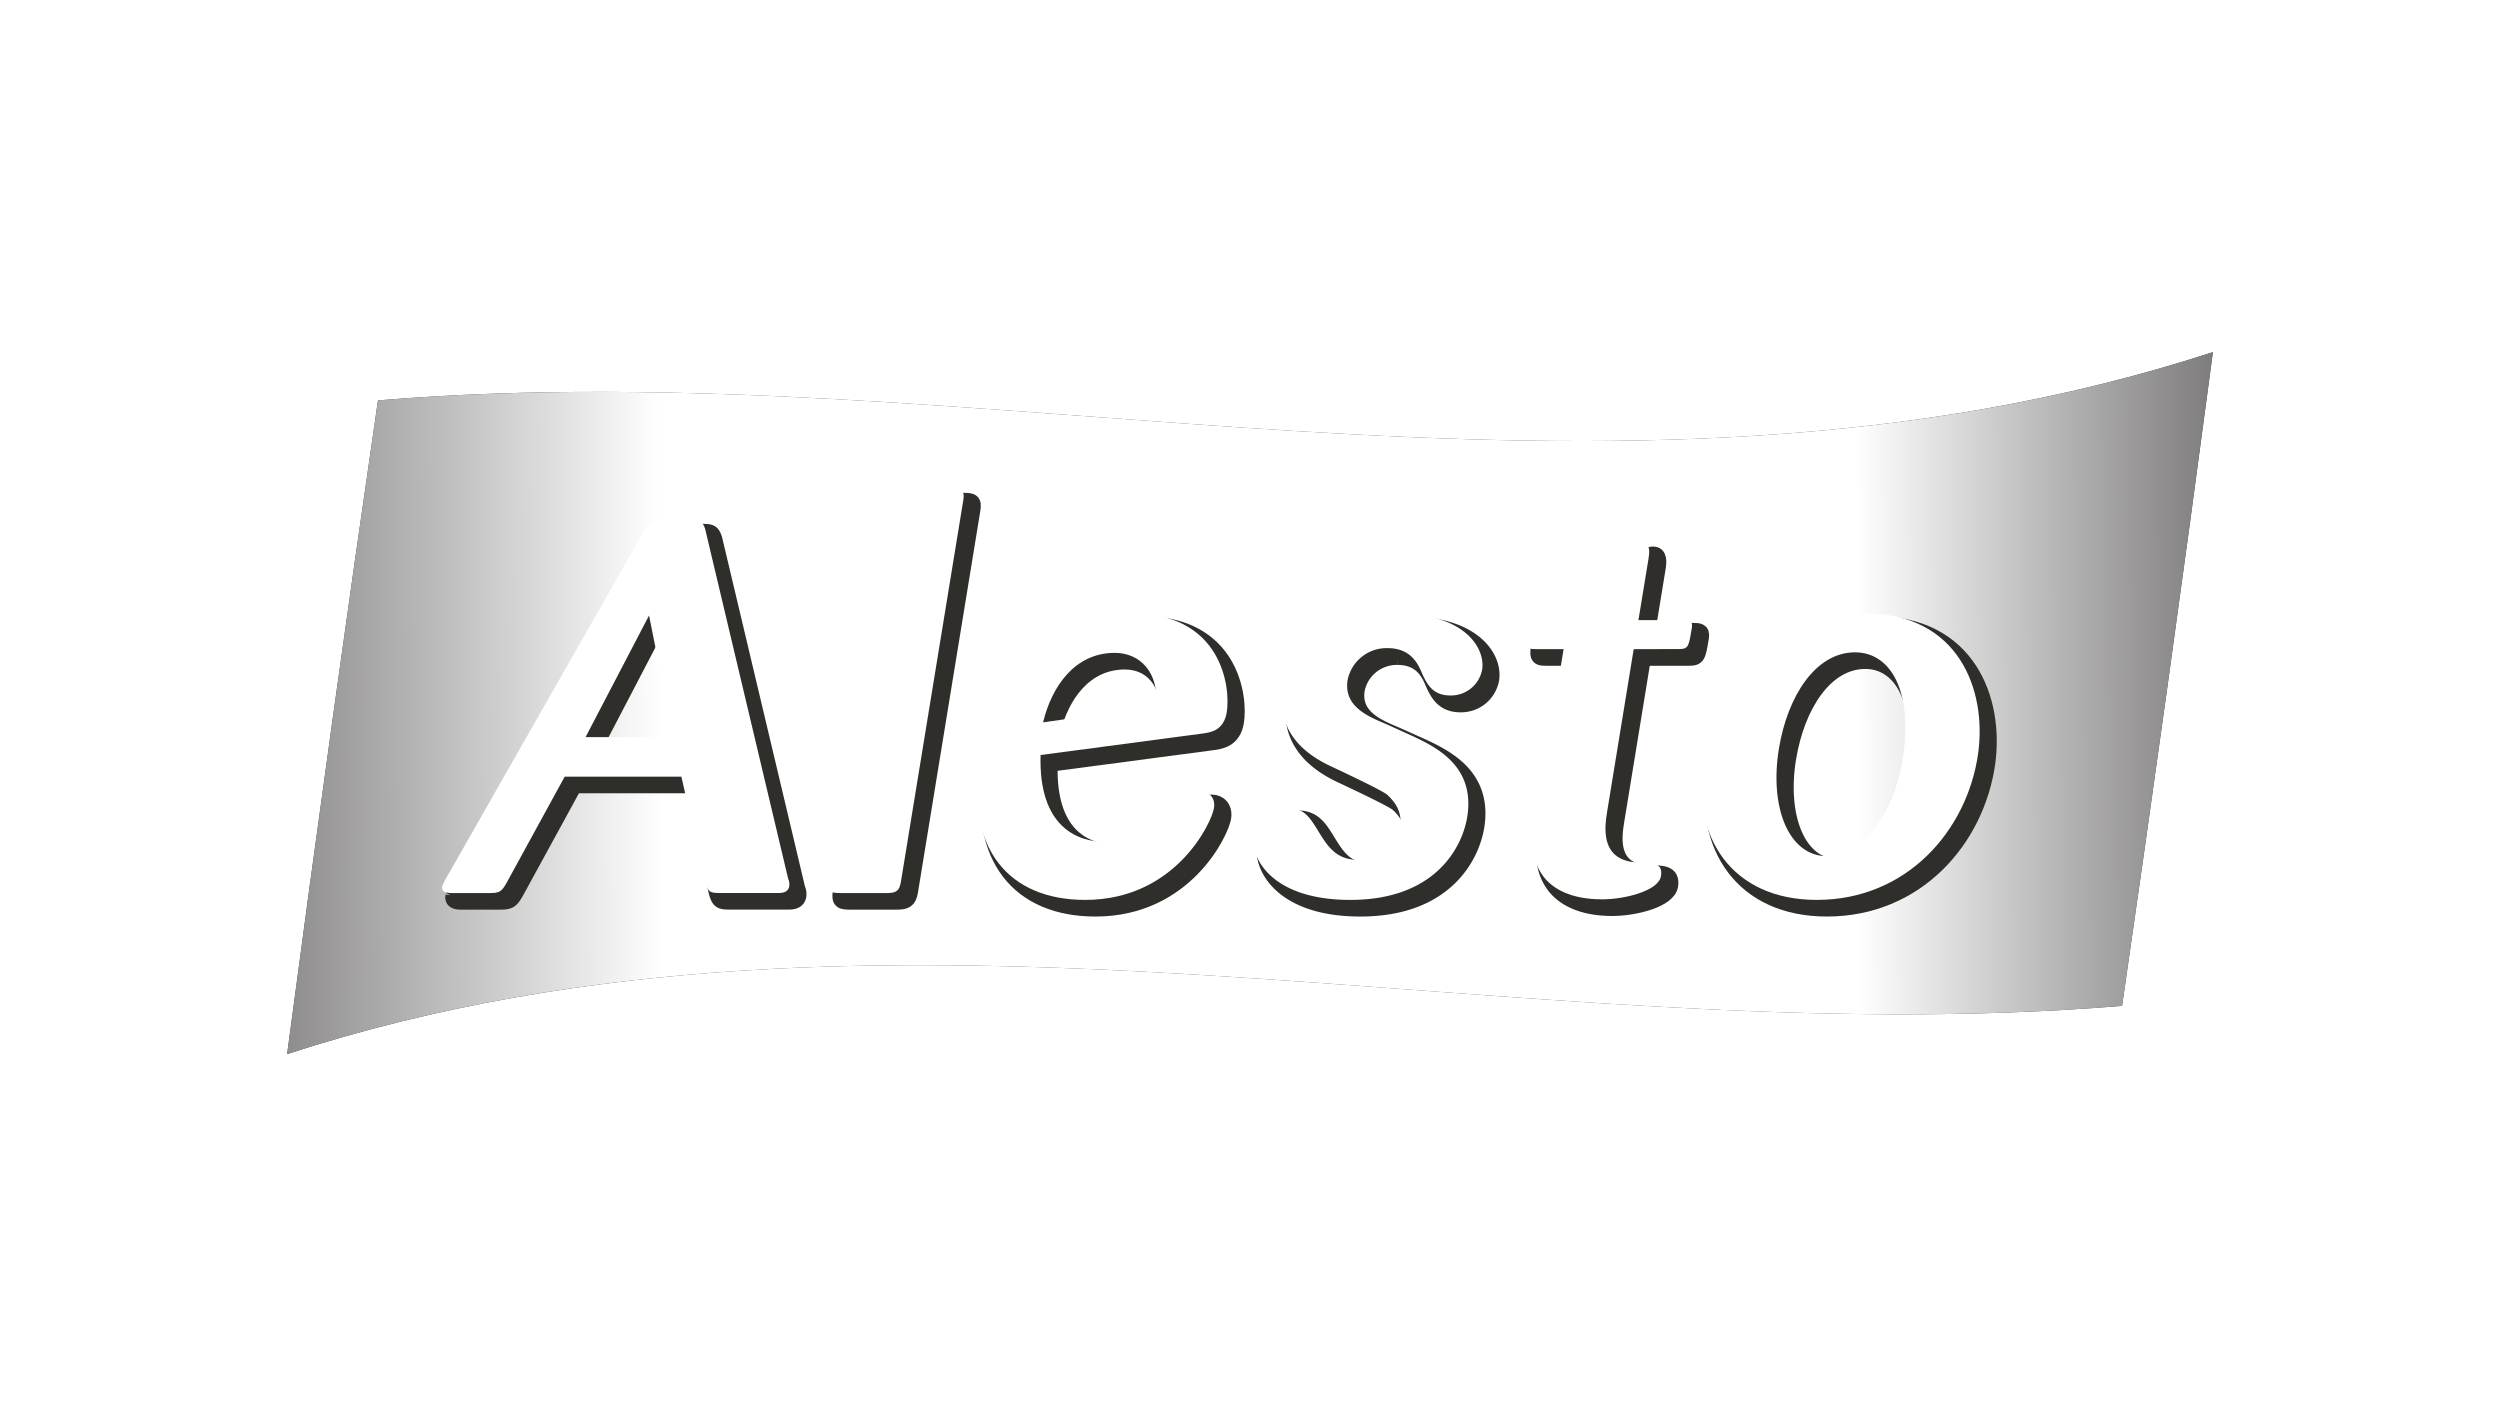
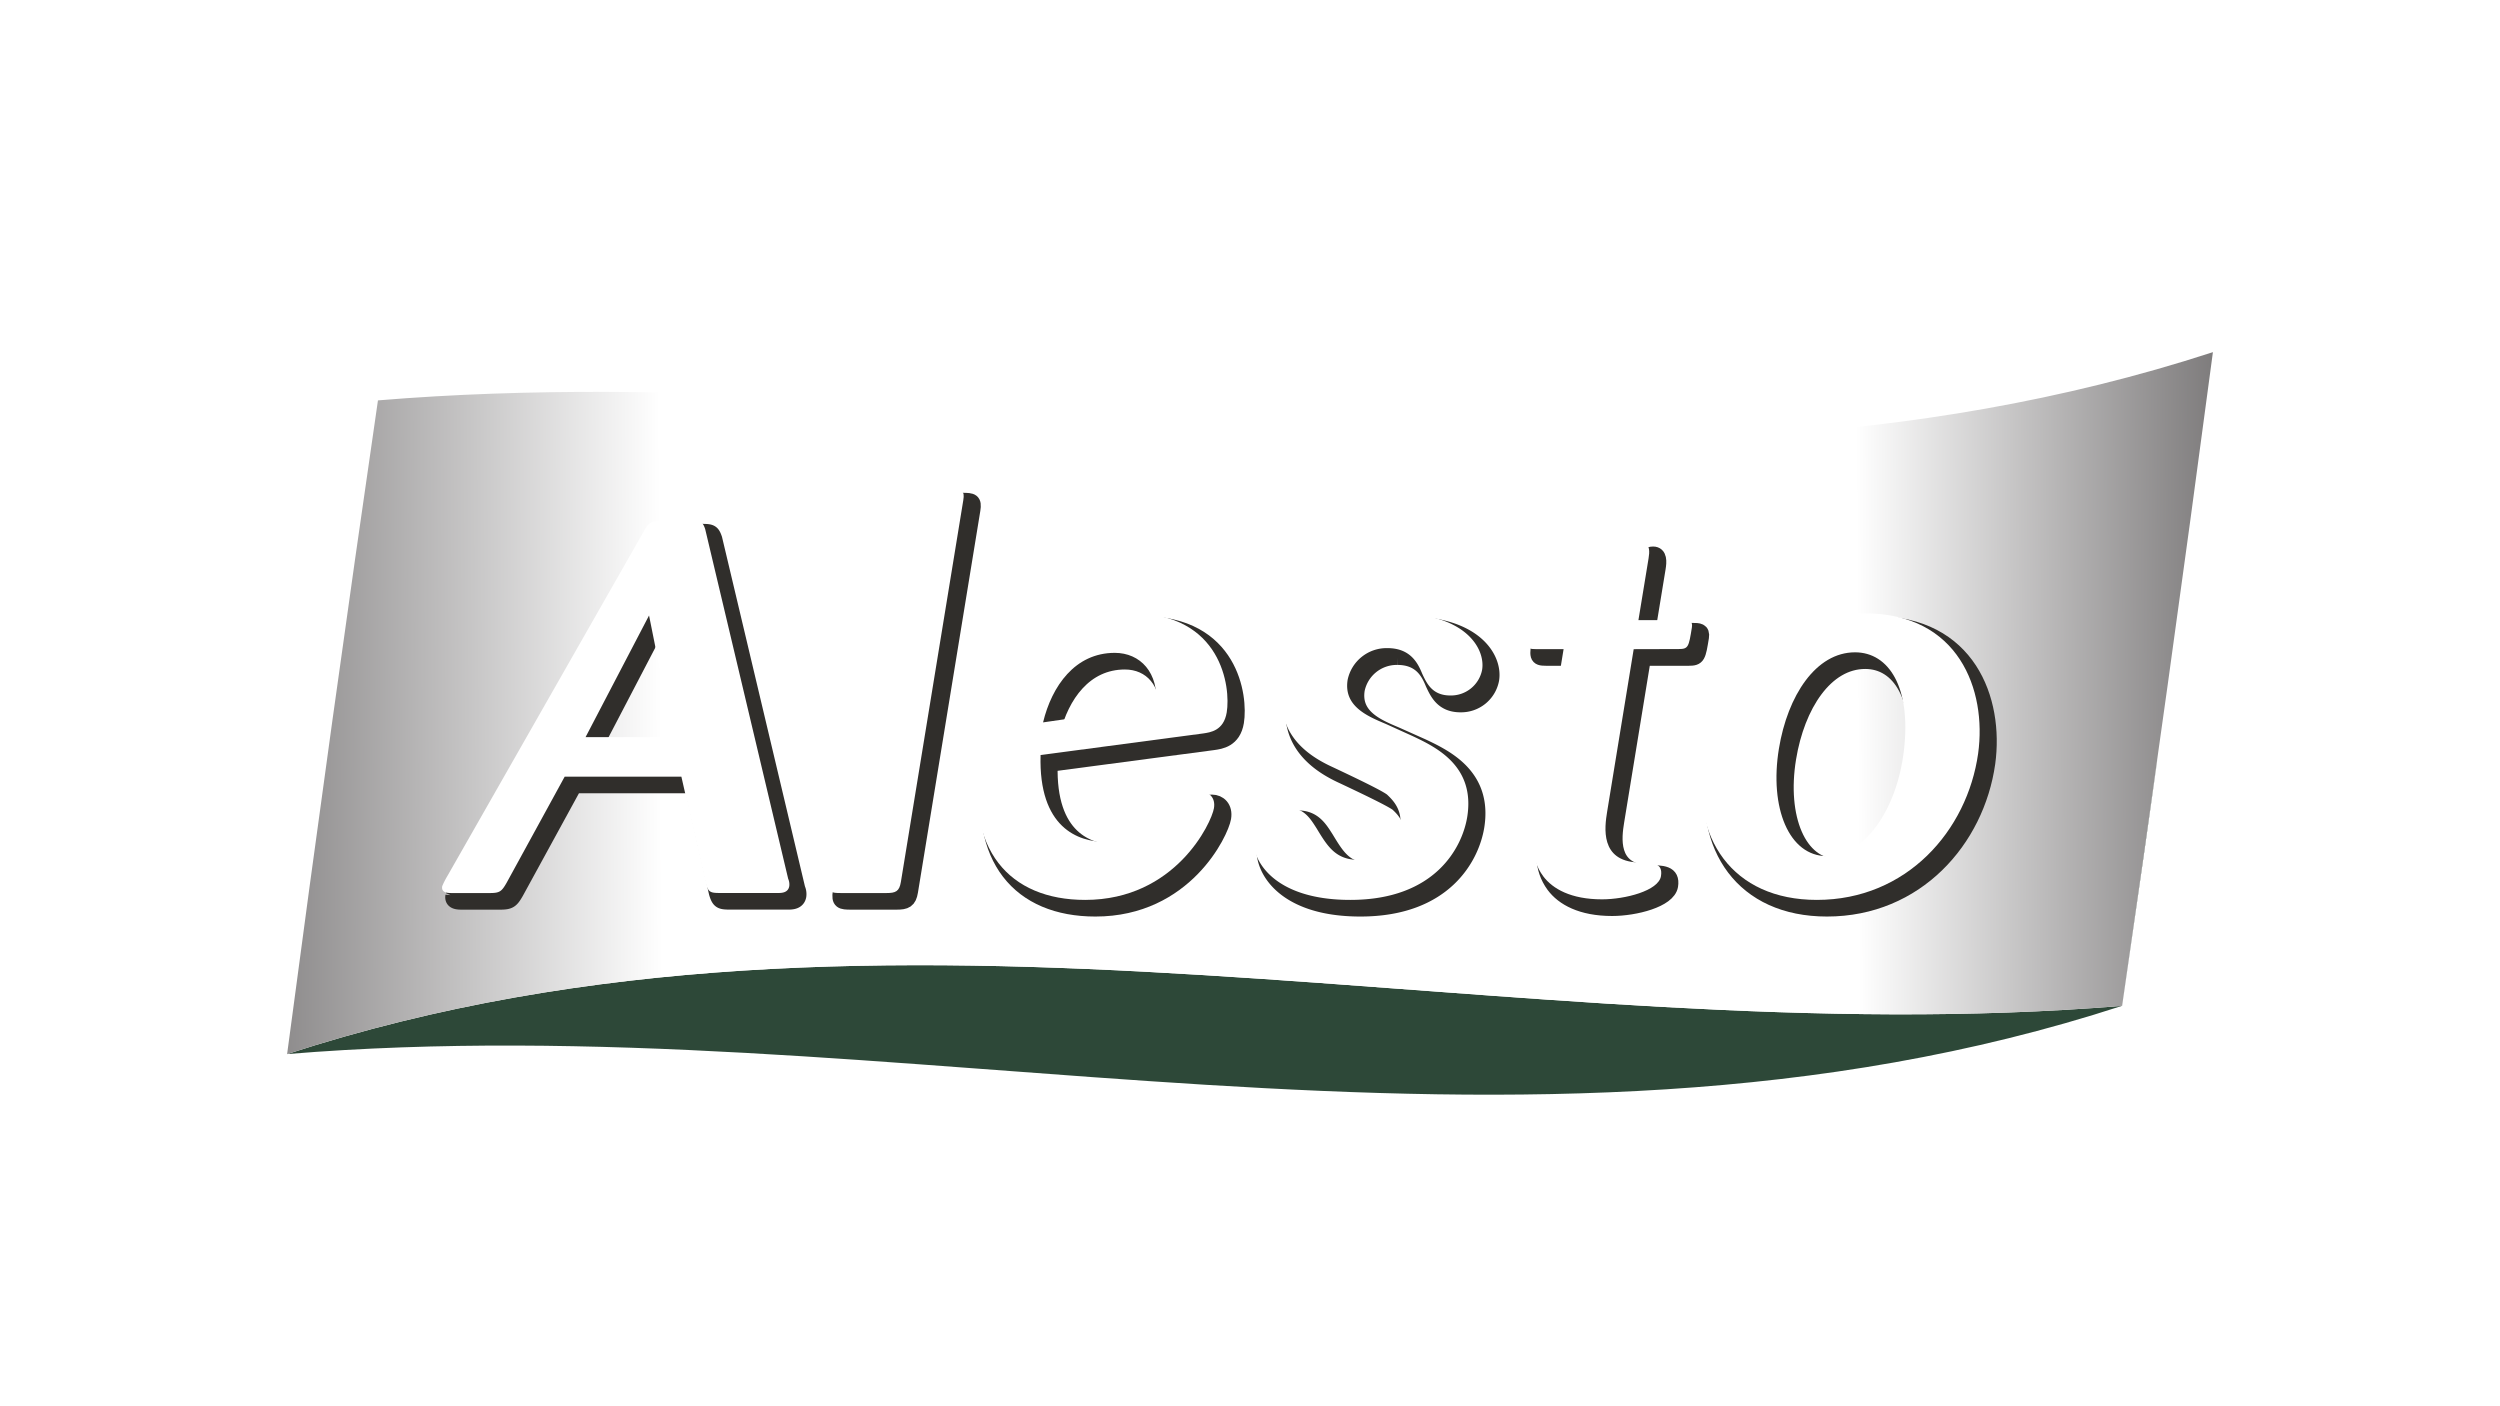
<svg xmlns="http://www.w3.org/2000/svg" viewBox="0 0 1024 576">
  <rect x="0" y="0" width="1024" height="576" fill="#333333" stroke="none" />
  <defs>
    <style>.cls-1{isolation:isolate;}.cls-2,.cls-4{fill:#fff;}.cls-2{stroke:#000;stroke-miterlimit:10;stroke-width:5px;}.cls-3{fill:#fc0000;}.cls-5{fill:#2d4838;}.cls-5,.cls-7{fill-rule:evenodd;}.cls-6{mix-blend-mode:multiply;}.cls-7{fill:url(#linear-gradient);}.cls-8{fill:#302e2b;stroke:#302e2b;stroke-width:5.71px;}</style>
    <linearGradient id="linear-gradient" x1="45.67" y1="321.38" x2="1087.75" y2="321.38" gradientTransform="translate(-78.54 -30.5) rotate(-0.28)" gradientUnits="userSpaceOnUse">
      <stop offset="0" stop-color="#231f20" />
      <stop offset="0.29" stop-color="#fff" />
      <stop offset="0.76" stop-color="#fff" />
      <stop offset="1" stop-color="#231f20" />
    </linearGradient>
  </defs>
  <title>Alestro</title>
  <g class="cls-1">
    <g id="Layer_1" data-name="Layer 1">
      <rect class="cls-2" x="-423" y="-682" width="1023.75" height="910" />
      <rect class="cls-2" x="600.75" y="-682" width="1023.75" height="910" />
      <rect class="cls-2" x="-423" y="228" width="1023.75" height="910" />
-       <rect class="cls-2" x="600.75" y="228" width="1023.75" height="910" />
    </g>
    <g id="Layer_3" data-name="Layer 3">
      <rect x="-12708" y="-212.34" width="16383.8" height="454.04" />
    </g>
    <g id="Layer_2" data-name="Layer 2">
      <rect class="cls-3" x="-968.97" y="-667.76" width="2743.15" height="1558.47" />
      <rect class="cls-4" x="-102.93" y="-120.35" width="1258.21" height="812.94" />
      <path class="cls-4" d="M102,450.51l2.73-20.45c11.92-89.67,24.44-179.83,37.23-267.94l1.48-10.23,10.29-.85c28.69-2.37,58.42-3.53,90.89-3.53,67.39,0,135.89,5.14,202.13,10.09,65.83,4.93,133.9,10,200.42,10,99.18,0,180.29-11.36,255.22-35.77L922,125.49l-2.7,20.44c-11.72,88.23-24.25,178.38-37.24,268l-1.49,10.24-10.28.84c-28.67,2.38-58.39,3.53-90.84,3.53-67.4,0-135.9-5.14-202.17-10.1-65.83-4.93-133.9-10-200.42-10-99.21,0-180.32,11.37-255.25,35.77Zm64.17-274.39c-11.29,78.15-22.39,157.81-33,237.26,72.14-21.11,150.22-31,243.72-31,67.49,0,136,5.15,202.36,10.1,65.79,4.94,133.81,10,200.23,10,27.86,0,53.61-.87,78.4-2.65,11.45-79.29,22.55-159,33-237.25-72.14,21.11-150.23,31-243.7,31-67.5,0-136-5.15-202.35-10.11-65.78-4.93-133.78-10-200.2-10C216.75,173.47,191,174.34,166.17,176.12Z" />
-       <path class="cls-5" d="M869.21,412c-249.71,20.65-504-60.89-751.61,19.75Q136,293,154.81,164c249.67-20.69,504,60.88,751.6-19.76C894.13,236.73,881.71,325.81,869.21,412Z" />
+       <path class="cls-5" d="M869.21,412c-249.71,20.65-504-60.89-751.61,19.75c249.67-20.69,504,60.88,751.6-19.76C894.13,236.73,881.71,325.81,869.21,412Z" />
      <g class="cls-6">
        <path class="cls-7" d="M869.21,412c-249.71,20.65-504-60.89-751.61,19.75Q136,293,154.81,164c249.67-20.69,504,60.88,751.6-19.76C894.13,236.73,881.71,325.81,869.21,412Z" />
      </g>
      <path class="cls-8" d="M283.25,322.07H235.44l-23.83,43.58c-2,3.46-2.78,4.09-6.79,4.09H189.28c-1.65,0-4.47,0-4-2.79a31.63,31.63,0,0,1,2.08-4.1l80.53-141.31c1.67-3,2.55-4.1,6.32-4.1h13.65c3.54,0,4.16.43,5.12,3.23l34,143.26a5.66,5.66,0,0,1,.45,3c-.43,2.59-2.82,2.79-4.47,2.79H299.23c-4,0-4.91-.2-6-3.87ZM280,305.89l-10-49.83-26,49.83Z" />
      <path class="cls-8" d="M369.53,208.81c.56-3.45,1.84-4.1,6.08-4.1h18.6c4,0,5.14.22,4.51,4.1L373.16,365.22c-.64,3.89-2.15,4.52-5.93,4.52h-18.6c-4,0-5.36-.2-4.66-4.52Z" />
      <path class="cls-8" d="M430.37,313.22c-.86,29.78,15.38,35.6,26.67,35.6,12.48,0,23-6.9,30.33-14.24,4.6-4.95,6-6.26,9.05-6.26s5.73,2.38,5,6.7c-1,6-15.77,37.54-52.74,37.54-31.08,0-49.35-20.72-43.11-58.9,7-42.94,37.1-58.46,62.31-58.46,36.7,0,40.47,30.19,38.79,40.55-1.24,7.55-6.75,8.21-9.64,8.64Zm47.3-20.06c1.31-13.81-6.56-21.79-16.91-21.79-16.25,0-25.76,13.59-29.38,28.47Z" />
      <path class="cls-8" d="M582.76,305.46c10.06,4.75,25.74,12.51,22.35,33.22-2,12.09-12.82,33.88-47.9,33.88-32.5,0-40.94-17.48-39.53-26.11A14.29,14.29,0,0,1,531.6,334.8c6.59,0,9.17,4.31,11.79,8.41,4.46,7.34,7.77,13,17.2,13,8.48,0,15.73-5.39,17-13.38,1.19-7.33-3.31-11.43-5.36-13.37-2.92-2.16-16.28-8.41-21.73-11-6.58-3-24-11.42-20.76-31.49,2.51-15.32,16.26-31.71,46.16-31.71,28.49,0,36.71,14.45,35.3,23.09a12.94,12.94,0,0,1-13,10.56c-7.3,0-9.59-4.75-11.5-8.85-1.7-4.09-4.64-10.56-14.3-10.56a16.3,16.3,0,0,0-16.24,12.94c-1.76,10.78,7.93,14.88,15.64,18.12Z" />
      <path class="cls-8" d="M673.32,269.86l-10.9,66.66c-1,6.26-3,20.07,12.63,20.72,5.87,0,10.35,0,9.44,5.61-1,6-14.74,9.49-24.15,9.49-12.72,0-20.25-4.31-24.12-9.49-5.38-7.34-4.35-15.11-3.22-22l11.6-71H633.29c-4.23,0-4.09-.86-2.86-8.4.42-2.6,1.51-3.46,4.58-3.46h11.53l2-12.08c.66-4.1,1.54-5.18,5.47-7.56l18.57-9.92c2.84-1.51,3.58-1.72,4.52-1.72,3,0,2.73,3.45,2.31,6L675.26,258h17.88c2.6,0,4.48,0,4,3-1.31,8-1.44,8.85-5.45,8.85Z" />
      <path class="cls-8" d="M748.33,372.56c-34.6,0-51.86-25.46-46.43-58.69,5.49-33.65,31.72-58.67,66.08-58.67,38.38,0,50,31.28,46.43,57.38C809.92,344.29,785.05,372.56,748.33,372.56ZM764,271.15c-16,0-27.6,17.7-31.16,39.49-3.95,24.16,4.11,44,19.64,44,15.07,0,28.69-18.54,31.57-43.36C787,285.61,777.85,271.15,764,271.15Z" />
      <path class="cls-4" d="M279.09,318.11H231.3l-23.84,43.57c-2,3.46-2.79,4.11-6.8,4.11H185.13c-1.65,0-4.48,0-4-2.81a33,33,0,0,1,2.08-4.1l80.54-141.31c1.68-3,2.56-4.1,6.32-4.1h13.65c3.53,0,4.17.44,5.12,3.24l34,143.25a5.67,5.67,0,0,1,.45,3c-.44,2.59-2.82,2.81-4.46,2.81H295.08c-4,0-4.91-.22-6-3.89Zm-3.24-16.19-10-49.82-26,49.82Z" />
      <path class="cls-4" d="M365.37,204.85c.57-3.46,1.85-4.11,6.08-4.11h18.61c4,0,5.14.22,4.51,4.11L369,361.25c-.63,3.89-2.15,4.54-5.92,4.54h-18.6c-4,0-5.37-.22-4.67-4.54Z" />
      <path class="cls-4" d="M426.22,309.26c-.86,29.77,15.37,35.6,26.66,35.6,12.5,0,23-6.9,30.35-14.24,4.58-5,6-6.26,9-6.26s5.73,2.38,5,6.69c-1,6-15.78,37.55-52.75,37.55-31.07,0-49.34-20.73-43.1-58.91,7-42.92,37.09-58.46,62.29-58.46,36.72,0,40.49,30.2,38.8,40.55-1.24,7.55-6.75,8.2-9.65,8.64Zm47.3-20.06c1.33-13.81-6.56-21.79-16.92-21.79-16.24,0-25.77,13.59-29.36,28.48Z" />
      <path class="cls-4" d="M578.61,301.5c10.06,4.74,25.73,12.5,22.35,33.22-2,12.08-12.82,33.88-47.9,33.88-32.49,0-40.94-17.49-39.53-26.13a14.3,14.3,0,0,1,13.91-11.63c6.59,0,9.19,4.31,11.81,8.41,4.45,7.33,7.78,12.95,17.2,12.95,8.47,0,15.71-5.4,17-13.38,1.2-7.33-3.31-11.43-5.34-13.38-2.94-2.15-16.27-8.4-21.75-11-6.56-3-24-11.44-20.75-31.5,2.5-15.32,16.25-31.71,46.15-31.71,28.5,0,36.72,14.45,35.32,23.09a13,13,0,0,1-13,10.55c-7.31,0-9.59-4.74-11.51-8.84-1.69-4.09-4.62-10.56-14.29-10.56A16.31,16.31,0,0,0,552,278.42c-1.76,10.78,7.94,14.87,15.65,18.11Z" />
      <path class="cls-4" d="M669.16,265.9l-10.89,66.66c-1,6.26-3,20.06,12.63,20.71,5.88,0,10.35,0,9.43,5.61-1,6-14.73,9.49-24.14,9.49-12.72,0-20.26-4.31-24.11-9.49-5.39-7.33-4.36-15.11-3.22-22l11.59-71H629.14c-4.23,0-4.09-.86-2.88-8.42.45-2.59,1.53-3.46,4.59-3.46h11.53l2-12.07c.67-4.1,1.54-5.18,5.47-7.54l18.57-9.94c2.85-1.51,3.59-1.72,4.52-1.72,3.06,0,2.73,3.45,2.31,6L671.1,254H689c2.59,0,4.48,0,4,3-1.29,8-1.44,8.85-5.44,8.85Z" />
      <path class="cls-4" d="M744.2,368.6c-34.62,0-51.89-25.47-46.46-58.69,5.5-33.65,31.73-58.68,66.1-58.68,38.37,0,50,31.28,46.41,57.38C805.78,340.33,780.91,368.6,744.2,368.6Zm15.62-101.41c-16,0-27.61,17.68-31.18,39.48-3.95,24.17,4.1,44,19.64,44,15.08,0,28.7-18.55,31.57-43.37C782.88,281.64,773.71,267.19,759.82,267.19Z" />
    </g>
  </g>
</svg>